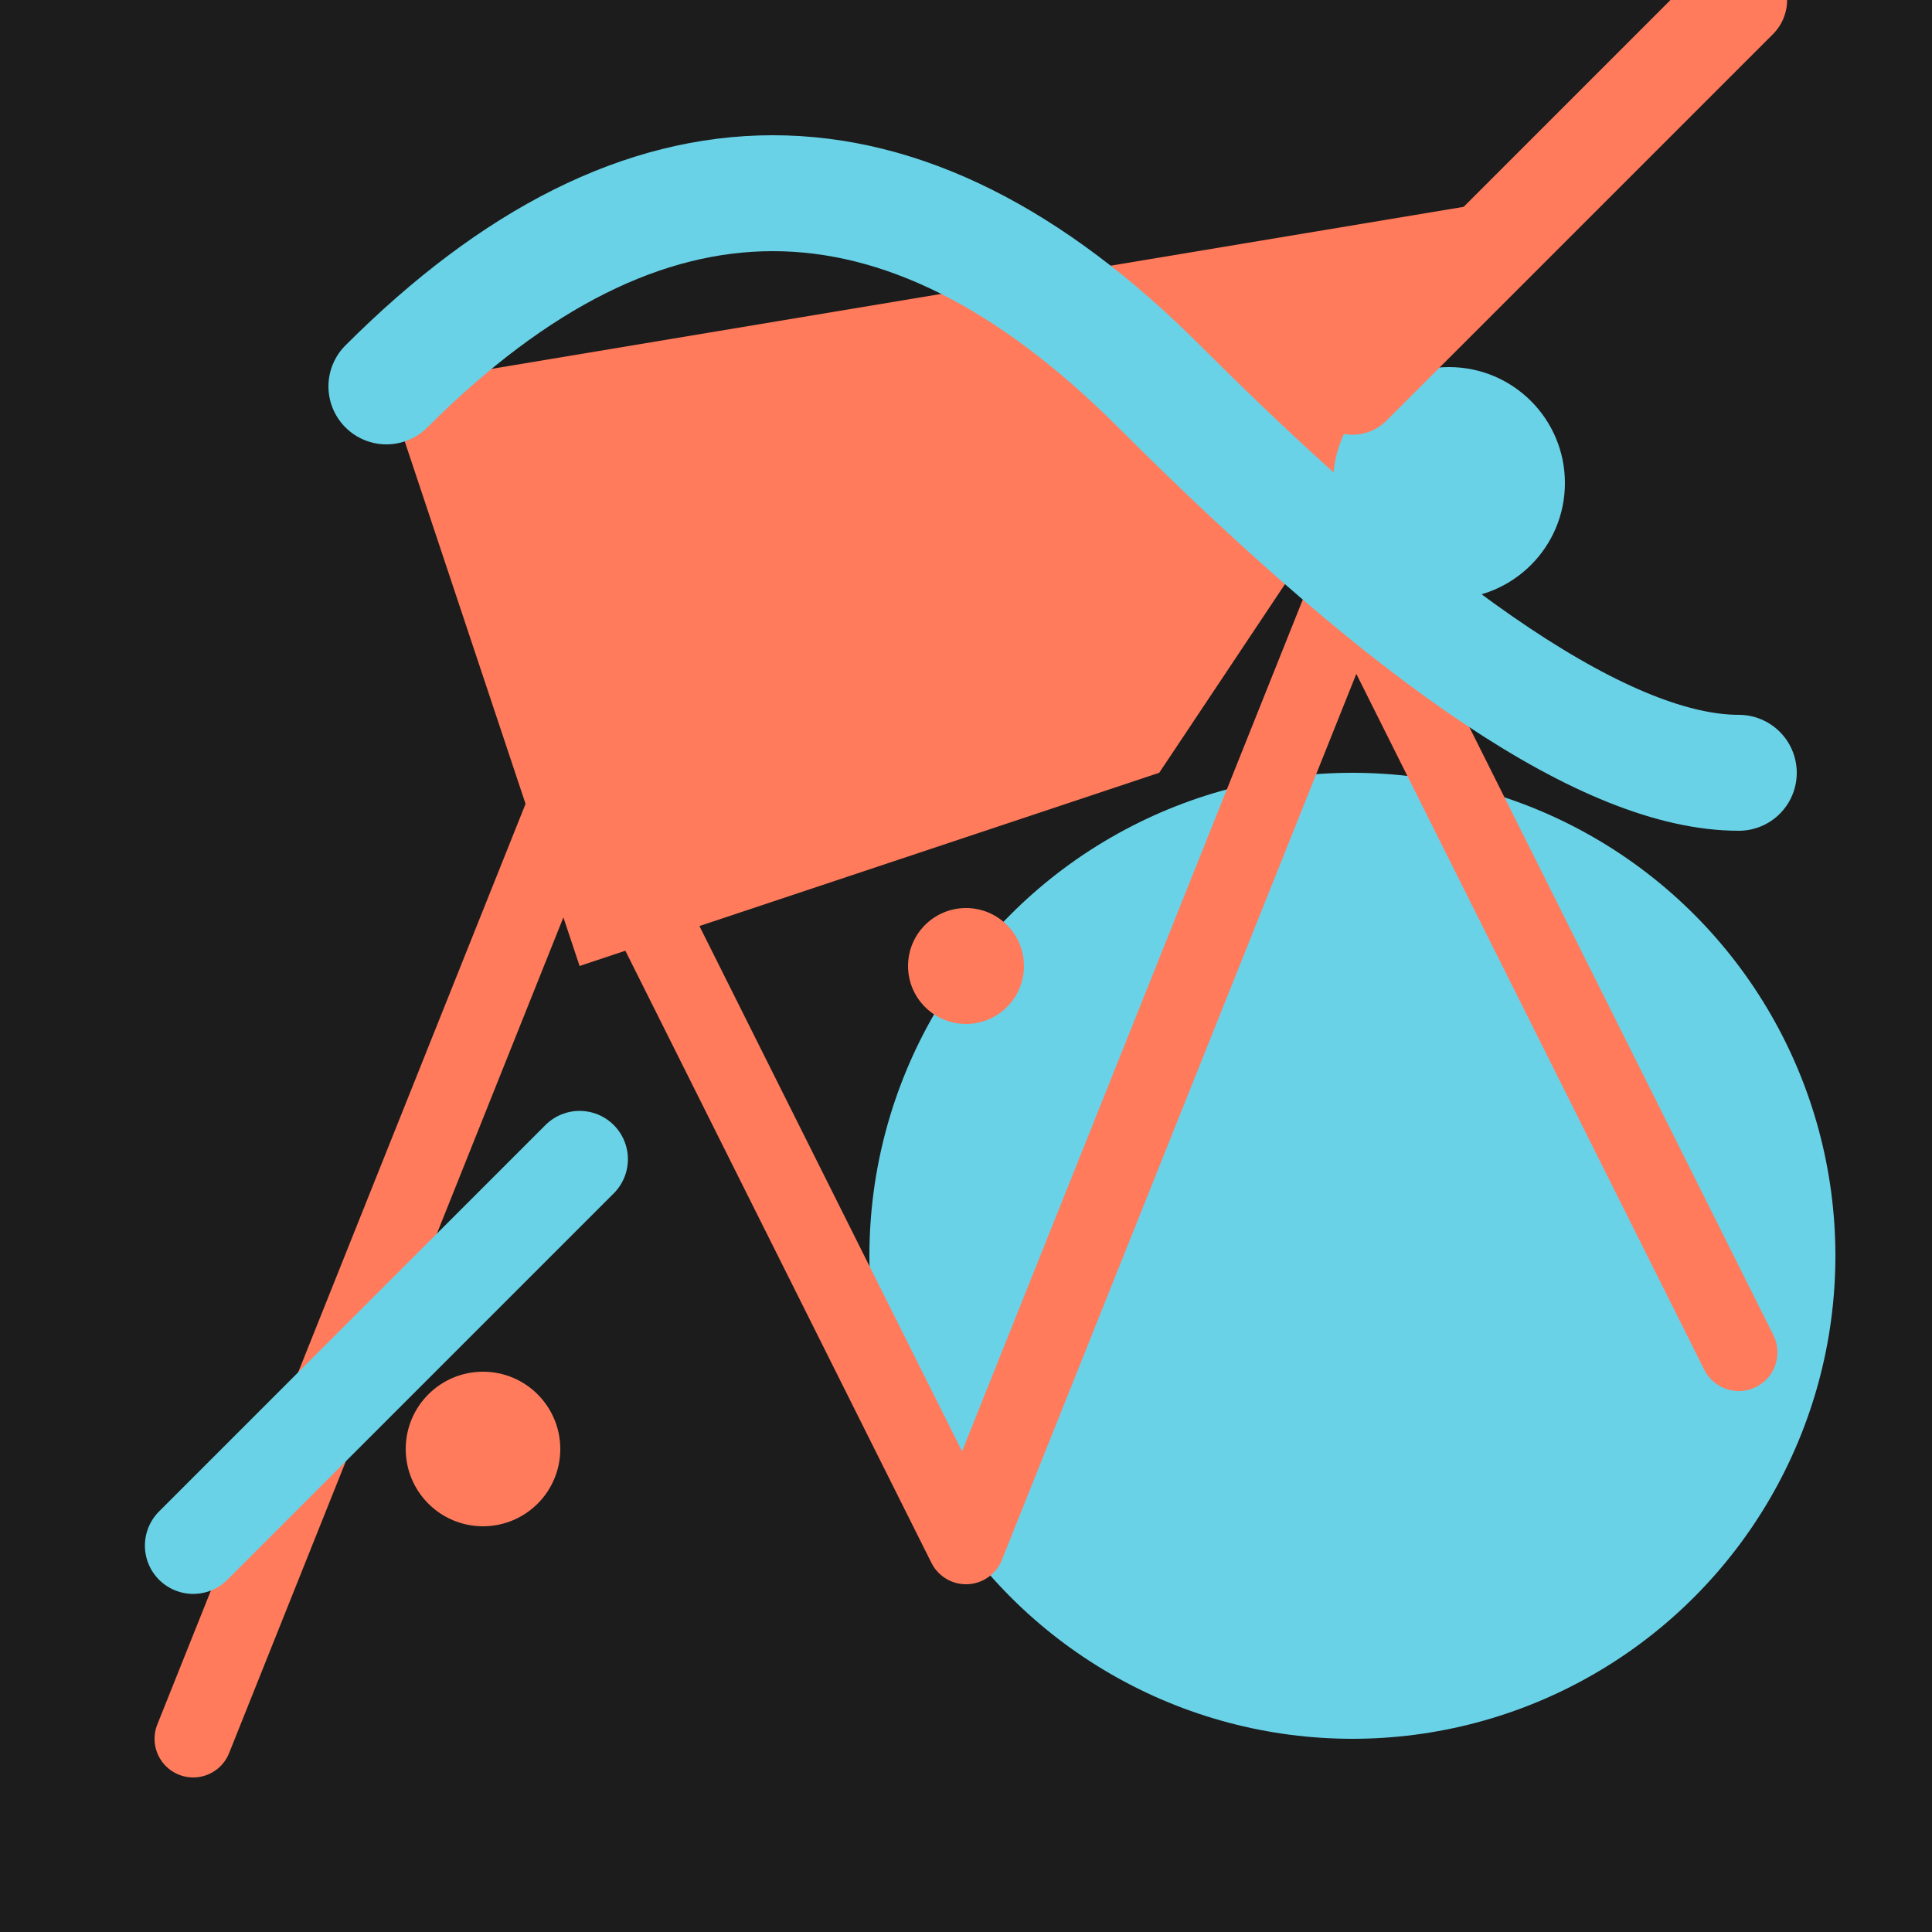
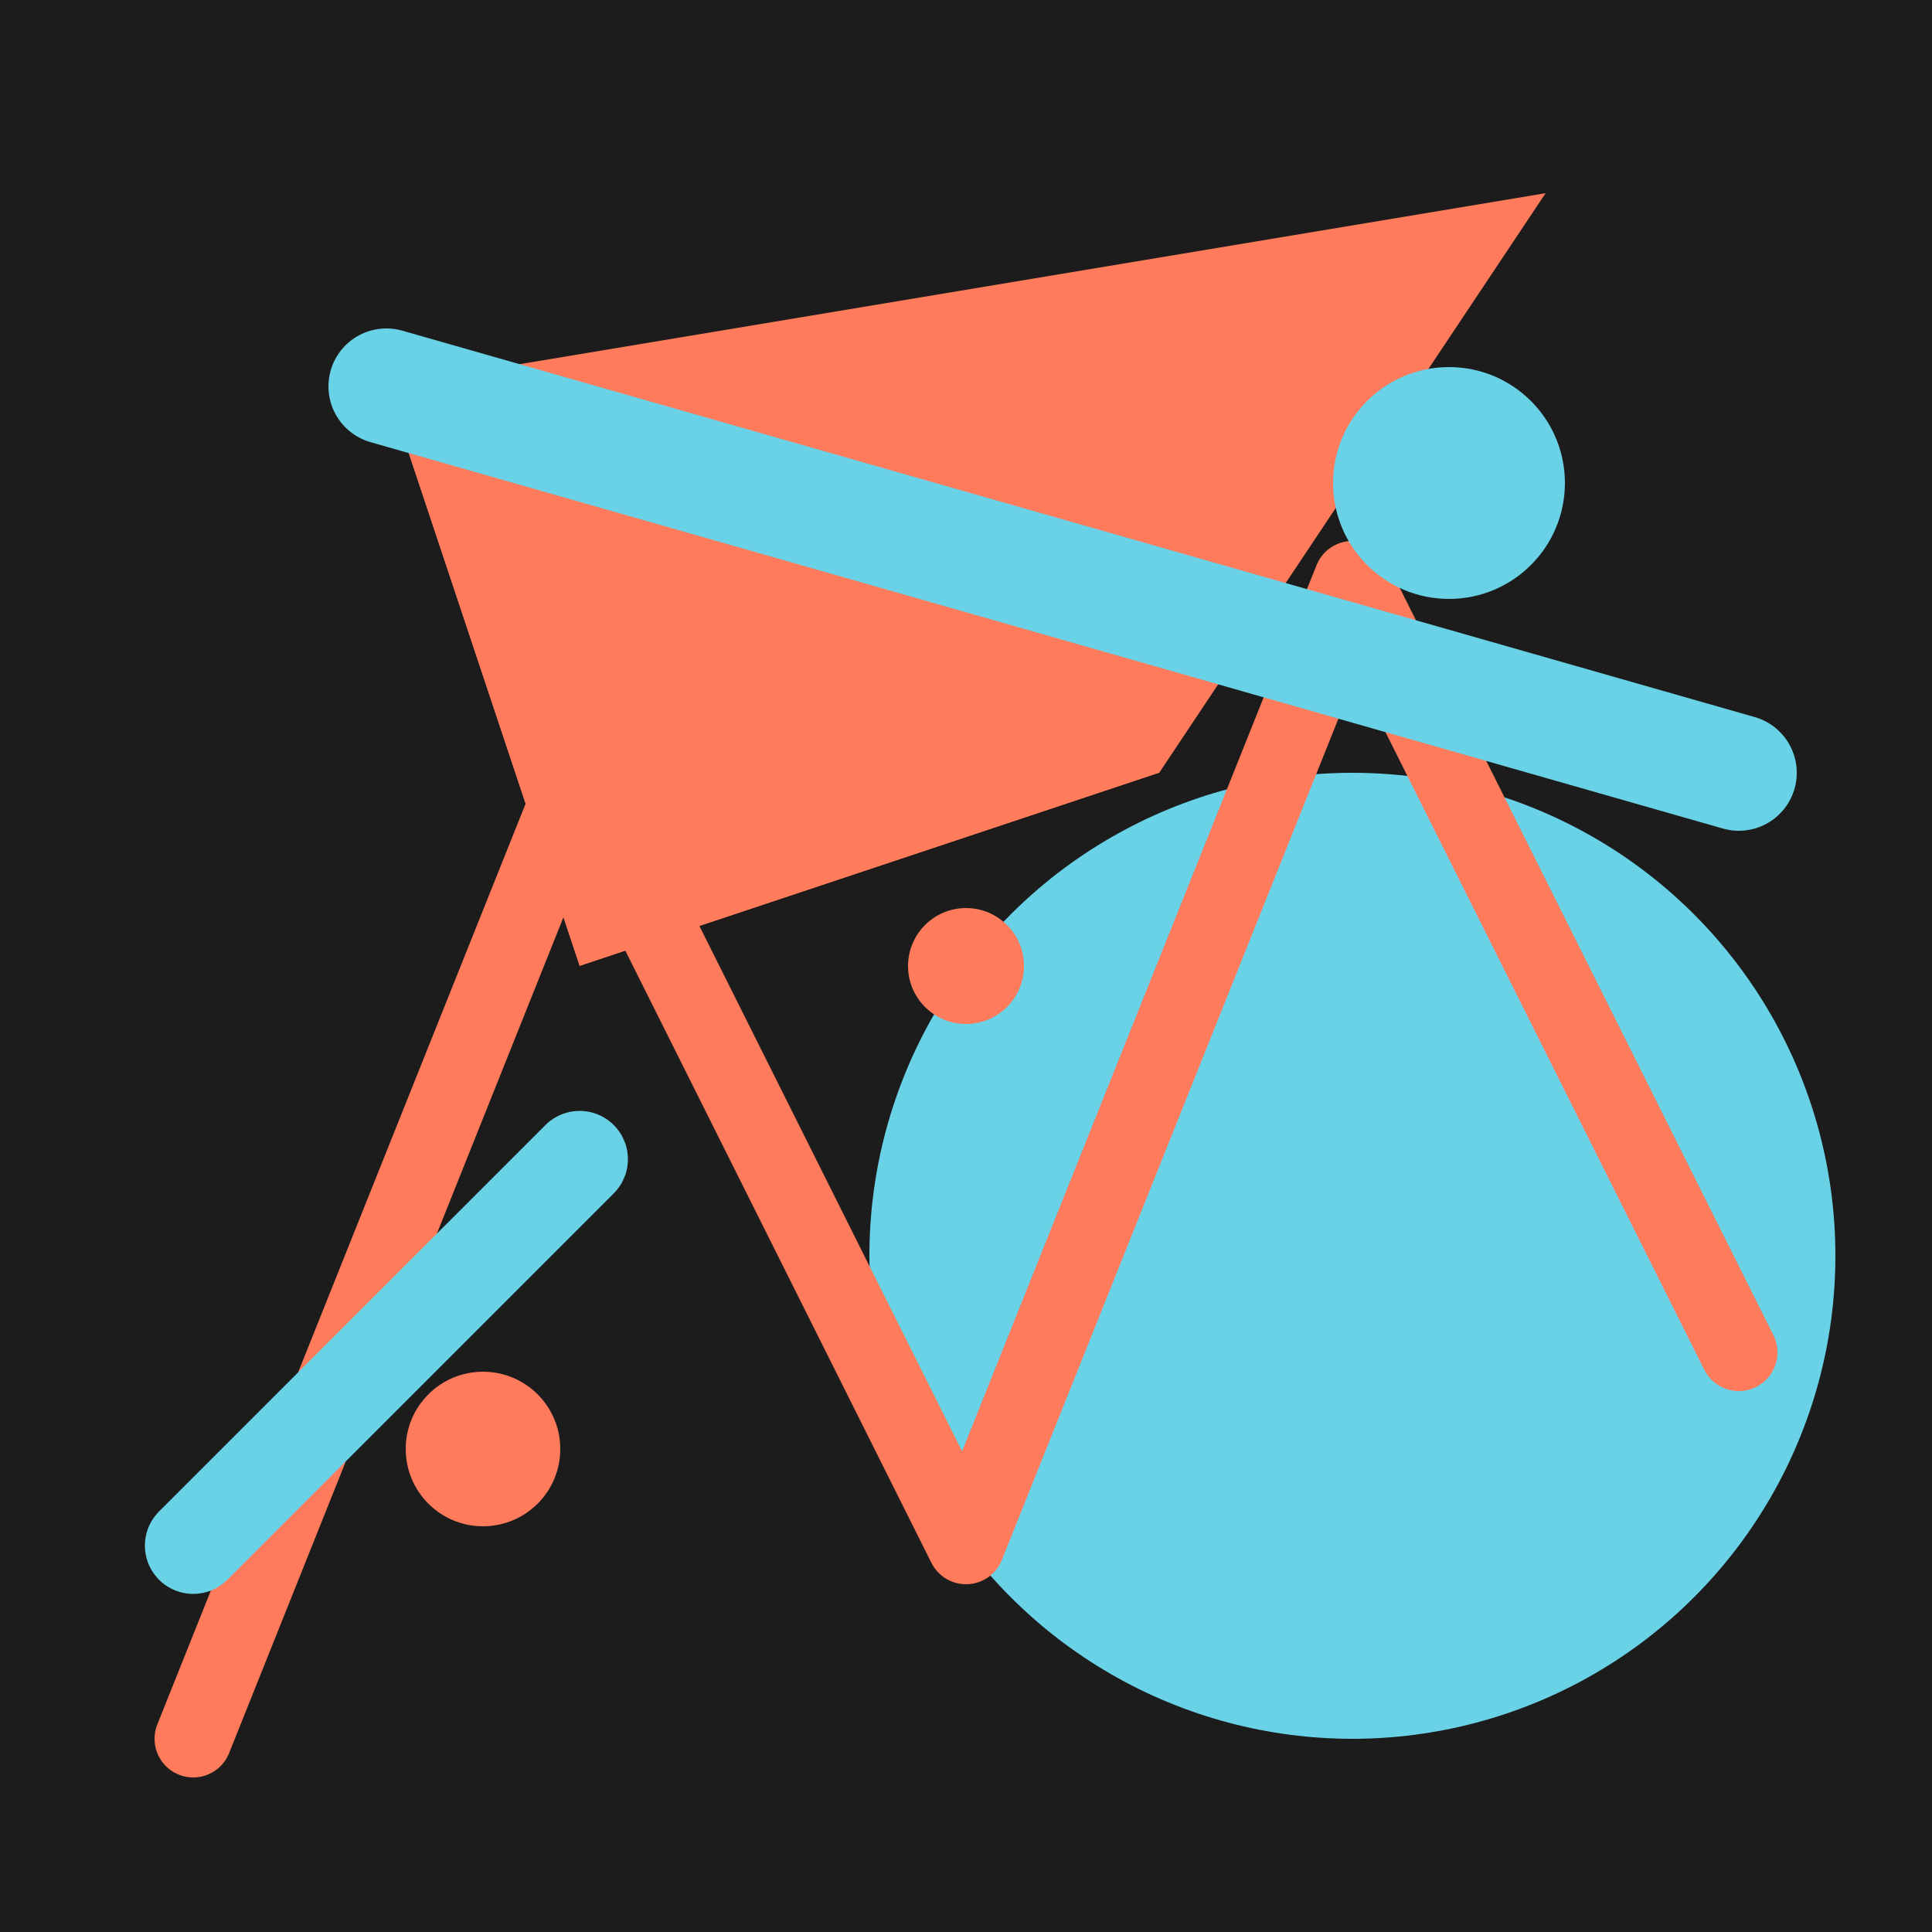
<svg xmlns="http://www.w3.org/2000/svg" viewBox="0 0 100 100">
  <rect x="0" y="0" width="100" height="100" fill="#1c1c1c" />
  <polygon points="20,20 80,10 60,40 30,50" fill="#ff7b5c" />
  <circle cx="70" cy="65" r="25" fill="#69d2e7" />
  <path d="M10 90 L30 40 L50 80 L70 30 L90 70" fill="none" stroke="#ff7b5c" stroke-width="4" stroke-linecap="round" stroke-linejoin="round" />
-   <path d="M20 20 Q40 0 60 20 T90 40" fill="none" stroke="#69d2e7" stroke-width="6" stroke-linecap="round" />
+   <path d="M20 20 T90 40" fill="none" stroke="#69d2e7" stroke-width="6" stroke-linecap="round" />
  <circle cx="25" cy="75" r="4" fill="#ff7b5c" />
  <circle cx="75" cy="25" r="6" fill="#69d2e7" />
  <circle cx="50" cy="50" r="3" fill="#ff7b5c" />
  <line x1="10" y1="80" x2="30" y2="60" stroke="#69d2e7" stroke-width="5" stroke-linecap="round" />
-   <line x1="70" y1="20" x2="90" y2="0" stroke="#ff7b5c" stroke-width="5" stroke-linecap="round" />
</svg>